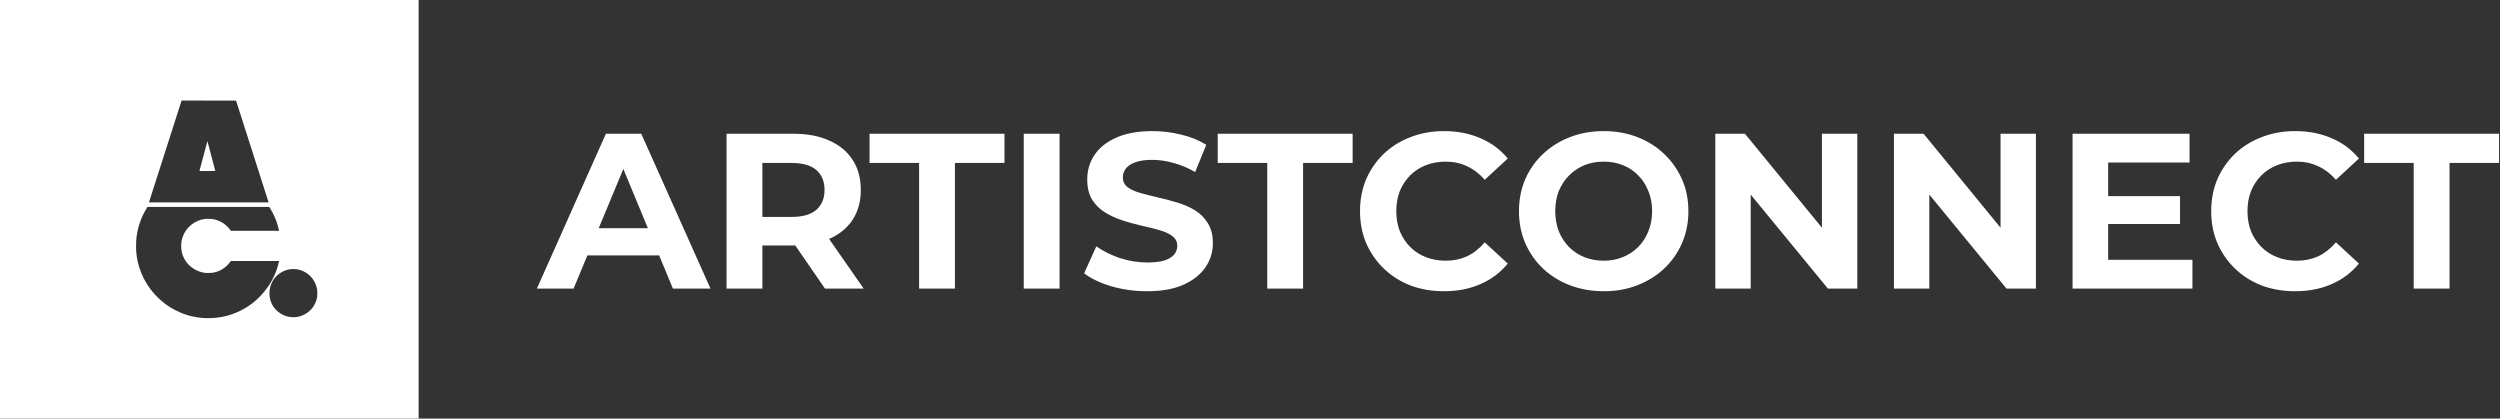
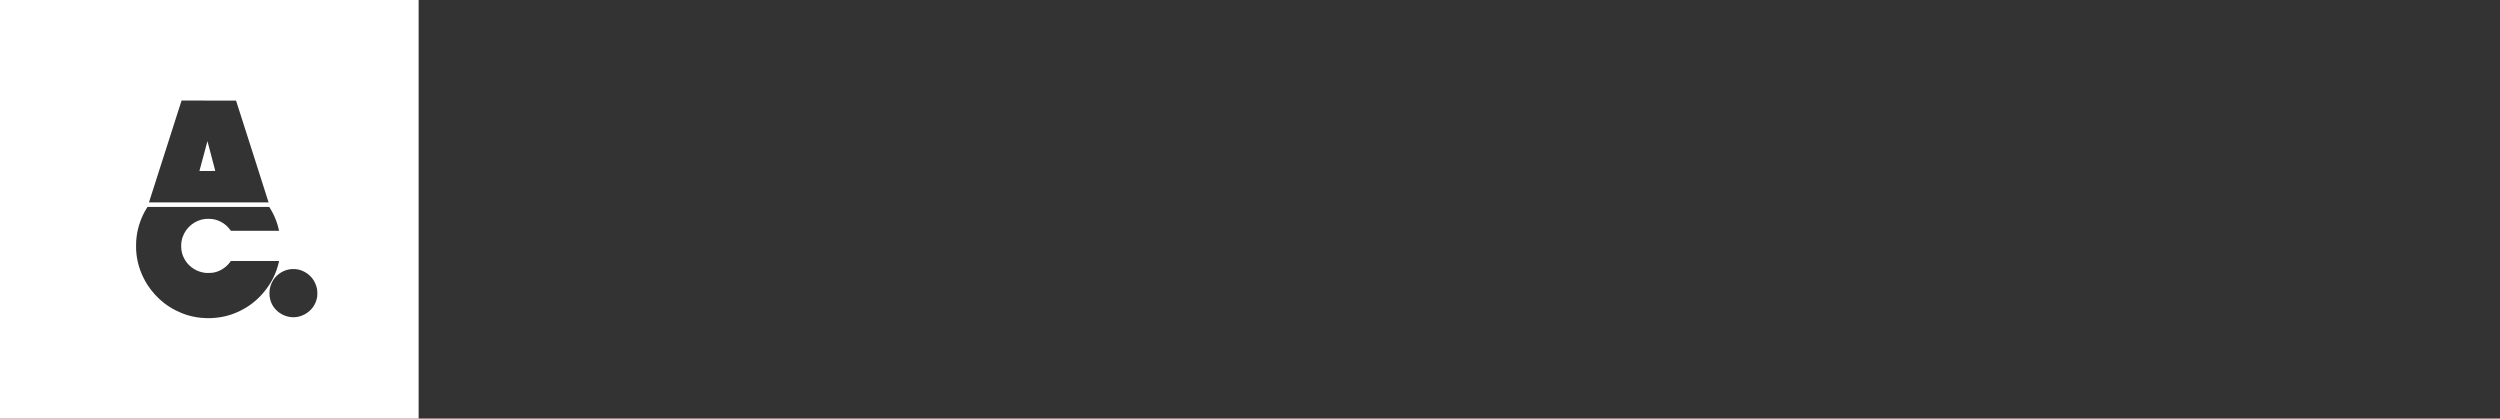
<svg xmlns="http://www.w3.org/2000/svg" width="24491" height="4101" viewBox="0 0 24491 4101" fill="none">
  <rect x="0" y="0" width="24491" height="4101" fill="#333333" stroke="none" />
  <g style="mix-blend-mode:lighten">
    <path fill-rule="evenodd" clip-rule="evenodd" d="M0 0H4101V4101H0V0ZM1459.27 1982.79L1619.02 1483.84L1778.77 985.004L2045.59 985.208L2312.42 985.514L2472.06 1484.05C2559.85 1758.32 2631.5 1982.79 2631.3 1982.99C2631.2 1983.2 2367.33 1983.2 2045.18 1983.09L1459.27 1982.79ZM2108.68 1673.19C2108.37 1672.27 2091.12 1606.54 2070.29 1527.12C2049.47 1447.71 2032.32 1382.59 2032.22 1382.38C2032.02 1382.18 1958.73 1655.13 1954.24 1672.68L1953.73 1675.03H2031.51C2105 1675.03 2109.19 1674.93 2108.68 1673.19ZM1438.25 2037.6C1385.98 2121.2 1350.67 2219.8 1338.52 2315.86C1334.33 2349.03 1333.01 2370.16 1333.01 2408.44C1332.91 2445.7 1333.82 2462.23 1337.5 2494.18C1349.34 2596.97 1385.88 2698.23 1443.76 2789.18C1487.04 2856.96 1543.89 2919.22 1607.59 2968.63C1675.37 3021.2 1756.93 3063.25 1838.18 3087.75C1954.03 3122.76 2086.63 3126.33 2207.08 3097.85C2297.31 3076.52 2390.51 3032.63 2465.22 2976.18C2540.15 2919.73 2602.92 2849.3 2653.35 2765.29C2672.44 2733.45 2694.08 2687.51 2707.86 2649.64C2716.84 2624.94 2730.52 2577.48 2733.27 2561.25L2733.99 2556.96H2497.79H2261.69L2253.93 2567.37C2230.96 2598.3 2204.32 2621.88 2170.02 2641.68C2144.2 2656.48 2114.6 2666.79 2083.06 2671.9C2069.27 2674.04 2029.26 2674.96 2013.44 2673.43C1932.29 2665.26 1856.55 2618.2 1813.88 2549.61C1807.25 2538.79 1797.04 2518.37 1792.14 2506.02C1770.19 2449.88 1769.07 2379.65 1789.08 2322.19C1823.27 2224.4 1911.26 2154.68 2013.44 2144.47C2031.51 2142.74 2069.48 2143.76 2085.5 2146.51C2153.69 2158.25 2212.28 2194.39 2253.93 2250.43L2261.69 2260.94H2497.79H2733.99L2733.27 2256.65C2731.95 2248.9 2723.78 2217.76 2718.57 2200.41C2702.14 2146 2676.52 2089.66 2645.79 2040.15L2637.73 2027.19H2041.2H1444.78L1438.25 2037.6ZM2678.46 2740.9C2715.61 2684.04 2780.13 2644.34 2847.6 2636.78C2859.23 2635.46 2886.28 2635.35 2897.92 2636.68C2949.77 2642.3 2998.46 2665.36 3036.74 2702.32C3057.67 2722.63 3071.75 2741.92 3084.92 2768.77C3096.25 2791.73 3102.38 2810.31 3106.97 2836.14C3109.73 2850.94 3109.62 2895.95 3106.97 2910.65C3093.29 2985.68 3049.5 3045.29 2981.72 3081.01C2914.25 3116.54 2836.06 3116.94 2767.47 3081.93C2695.91 3045.39 2650.59 2980.78 2640.9 2901.46C2639.36 2889.52 2639.47 2857.16 2640.9 2844.81C2645.28 2808.07 2658.66 2771.01 2678.46 2740.9Z" fill="white" />
-     <path d="M5259.5 2827L5935.49 1310.37H6282.15L6960.3 2827H6591.97L6037.32 1488.03H6175.98L5619.16 2827H5259.5ZM5597.49 2502.01L5690.66 2235.51H6470.64L6565.97 2502.01H5597.49ZM7117.65 2827V1310.37H7774.13C7909.91 1310.37 8026.91 1332.75 8125.13 1377.53C8223.35 1420.86 8299.18 1483.7 8352.62 1566.03C8406.06 1648.36 8432.79 1746.58 8432.79 1860.69C8432.79 1973.35 8406.06 2070.85 8352.62 2153.18C8299.18 2234.07 8223.35 2296.18 8125.13 2339.51C8026.91 2382.84 7909.91 2404.51 7774.13 2404.51H7312.64L7468.64 2250.68V2827H7117.65ZM8081.79 2827L7702.64 2276.68H8077.46L8460.95 2827H8081.79ZM7468.64 2289.68L7312.64 2125.02H7754.63C7862.97 2125.02 7943.85 2101.9 7997.3 2055.68C8050.74 2008.02 8077.46 1943.02 8077.46 1860.69C8077.46 1776.91 8050.74 1711.91 7997.3 1665.69C7943.85 1619.47 7862.97 1596.36 7754.63 1596.36H7312.64L7468.64 1429.53V2289.68ZM9003.88 2827V1596.36H8518.55V1310.37H9840.19V1596.36H9354.87V2827H9003.88ZM10029 2827V1310.37H10380V2827H10029ZM11238.3 2853C11117 2853 11000.7 2837.11 10889.5 2805.33C10778.2 2772.11 10688.7 2729.5 10620.8 2677.5L10740 2413.18C10805 2459.4 10881.5 2497.67 10969.6 2528.01C11059.2 2556.89 11149.5 2571.34 11240.5 2571.34C11309.8 2571.34 11365.4 2564.84 11407.3 2551.84C11450.6 2537.4 11482.4 2517.9 11502.6 2493.34C11522.8 2468.79 11532.9 2440.62 11532.9 2408.84C11532.9 2368.4 11517.1 2336.62 11485.3 2313.51C11453.5 2288.96 11411.6 2269.46 11359.6 2255.01C11307.6 2239.12 11249.8 2224.68 11186.3 2211.68C11124.2 2197.24 11061.3 2179.9 10997.8 2159.68C10935.7 2139.46 10878.6 2113.46 10826.6 2081.68C10774.6 2049.91 10732 2008.02 10698.8 1956.02C10667 1904.02 10651.1 1837.58 10651.1 1756.69C10651.1 1670.02 10674.2 1591.3 10720.5 1520.53C10768.1 1448.31 10838.9 1391.25 10932.8 1349.37C11028.1 1306.03 11147.3 1284.37 11290.3 1284.37C11385.6 1284.37 11479.5 1295.92 11571.9 1319.03C11664.4 1340.7 11746 1373.92 11816.8 1418.7L11708.4 1685.19C11637.7 1644.75 11566.9 1615.14 11496.1 1596.36C11425.3 1576.14 11356 1566.03 11288.1 1566.03C11220.2 1566.03 11164.6 1573.97 11121.3 1589.86C11078 1605.75 11046.9 1626.69 11028.1 1652.69C11009.3 1677.25 11000 1706.14 11000 1739.36C11000 1778.36 11015.8 1810.13 11047.6 1834.69C11079.4 1857.8 11121.3 1876.58 11173.3 1891.02C11225.3 1905.46 11282.3 1919.91 11344.5 1934.35C11408 1948.8 11470.8 1965.41 11532.9 1984.18C11596.5 2002.96 11654.3 2028.24 11706.3 2060.02C11758.3 2091.79 11800.2 2133.68 11831.9 2185.68C11865.2 2237.68 11881.8 2303.4 11881.8 2382.84C11881.8 2468.06 11857.9 2546.06 11810.3 2616.84C11762.6 2687.61 11691.1 2744.67 11595.8 2788C11501.9 2831.33 11382.7 2853 11238.3 2853ZM12414.6 2827V1596.36H11929.3V1310.37H13250.9V1596.36H12765.6V2827H12414.6ZM14144.4 2853C14027.4 2853 13918.4 2834.22 13817.3 2796.67C13717.6 2757.67 13630.9 2702.78 13557.3 2632C13483.6 2561.23 13425.8 2478.17 13384 2382.84C13343.5 2287.51 13323.3 2182.79 13323.3 2068.68C13323.3 1954.57 13343.5 1849.85 13384 1754.52C13425.8 1659.19 13483.6 1576.14 13557.3 1505.36C13632.4 1434.59 13719.8 1380.42 13819.4 1342.87C13919.1 1303.87 14028.2 1284.37 14146.6 1284.37C14278 1284.37 14396.5 1307.48 14501.9 1353.7C14608.8 1398.48 14698.4 1464.92 14770.6 1553.03L14545.3 1761.02C14493.3 1701.8 14435.5 1657.75 14371.9 1628.86C14308.4 1598.53 14239 1583.36 14163.9 1583.36C14093.2 1583.36 14028.2 1594.92 13968.9 1618.03C13909.7 1641.14 13858.4 1674.36 13815.1 1717.69C13771.8 1761.02 13737.8 1812.3 13713.3 1871.52C13690.2 1930.74 13678.6 1996.46 13678.6 2068.68C13678.6 2140.9 13690.2 2206.62 13713.3 2265.85C13737.8 2325.07 13771.8 2376.34 13815.1 2419.68C13858.4 2463.01 13909.7 2496.23 13968.9 2519.34C14028.2 2542.45 14093.2 2554.01 14163.9 2554.01C14239 2554.01 14308.4 2539.56 14371.9 2510.67C14435.5 2480.34 14493.3 2434.84 14545.3 2374.18L14770.6 2582.17C14698.4 2670.28 14608.8 2737.45 14501.9 2783.67C14396.5 2829.89 14277.3 2853 14144.4 2853ZM15712.5 2853C15592.6 2853 15481.4 2833.5 15378.9 2794.5C15277.8 2755.5 15189.6 2700.61 15114.5 2629.84C15040.9 2559.06 14983.1 2476.01 14941.2 2380.68C14900.8 2285.34 14880.5 2181.35 14880.5 2068.68C14880.5 1956.02 14900.8 1852.02 14941.2 1756.69C14983.1 1661.36 15041.6 1578.3 15116.7 1507.53C15191.8 1436.75 15279.9 1381.86 15381 1342.87C15482.1 1303.87 15591.9 1284.37 15710.4 1284.37C15830.2 1284.37 15940 1303.87 16039.7 1342.87C16140.8 1381.86 16228.2 1436.75 16301.8 1507.53C16377 1578.3 16435.5 1661.36 16477.3 1756.69C16519.2 1850.58 16540.2 1954.57 16540.2 2068.68C16540.2 2181.35 16519.2 2286.07 16477.3 2382.84C16435.5 2478.17 16377 2561.23 16301.8 2632C16228.2 2701.34 16140.8 2755.5 16039.7 2794.5C15940 2833.5 15831 2853 15712.5 2853ZM15710.4 2554.01C15778.2 2554.01 15840.4 2542.45 15896.7 2519.34C15954.5 2496.23 16005 2463.01 16048.4 2419.68C16091.7 2376.34 16124.9 2325.07 16148 2265.85C16172.6 2206.62 16184.9 2140.9 16184.9 2068.68C16184.9 1996.46 16172.6 1930.74 16148 1871.52C16124.9 1812.3 16091.7 1761.02 16048.4 1717.69C16006.5 1674.36 15956.6 1641.14 15898.9 1618.03C15841.1 1594.92 15778.2 1583.36 15710.4 1583.36C15642.5 1583.36 15579.6 1594.92 15521.9 1618.03C15465.5 1641.14 15415.7 1674.36 15372.4 1717.69C15329 1761.02 15295.1 1812.3 15270.5 1871.52C15247.4 1930.74 15235.9 1996.46 15235.9 2068.68C15235.9 2139.46 15247.4 2205.18 15270.5 2265.85C15295.1 2325.07 15328.3 2376.34 15370.2 2419.68C15413.5 2463.01 15464.1 2496.23 15521.9 2519.34C15579.6 2542.45 15642.5 2554.01 15710.4 2554.01ZM16804 2827V1310.37H17094.3L17989.1 2402.34H17848.3V1310.37H18194.9V2827H17906.8L17009.8 1735.02H17150.6V2827H16804ZM18553.8 2827V1310.37H18844.1L19738.9 2402.34H19598.1V1310.37H19944.7V2827H19656.6L18759.6 1735.02H18900.4V2827H18553.8ZM20626.4 1921.35H21356.5V2194.35H20626.4V1921.35ZM20652.4 2545.34H21477.9V2827H20303.6V1310.37H21449.7V1592.03H20652.4V2545.34ZM22483 2853C22366 2853 22256.9 2834.22 22155.8 2796.67C22056.1 2757.67 21969.5 2702.78 21895.8 2632C21822.1 2561.23 21764.4 2478.17 21722.5 2382.84C21682 2287.51 21661.8 2182.79 21661.8 2068.68C21661.8 1954.57 21682 1849.85 21722.5 1754.52C21764.4 1659.19 21822.1 1576.14 21895.8 1505.36C21970.9 1434.59 22058.3 1380.42 22158 1342.87C22257.6 1303.87 22366.7 1284.37 22485.1 1284.37C22616.6 1284.37 22735 1307.48 22840.5 1353.7C22947.3 1398.48 23036.9 1464.92 23109.1 1553.03L22883.8 1761.02C22831.8 1701.8 22774 1657.75 22710.5 1628.86C22646.9 1598.53 22577.6 1583.36 22502.5 1583.36C22431.7 1583.36 22366.7 1594.92 22307.5 1618.03C22248.2 1641.14 22197 1674.36 22153.6 1717.69C22110.3 1761.02 22076.4 1812.3 22051.8 1871.52C22028.7 1930.74 22017.1 1996.46 22017.1 2068.68C22017.1 2140.9 22028.7 2206.62 22051.8 2265.85C22076.4 2325.07 22110.3 2376.34 22153.6 2419.68C22197 2463.01 22248.2 2496.23 22307.5 2519.34C22366.7 2542.45 22431.7 2554.01 22502.5 2554.01C22577.6 2554.01 22646.9 2539.56 22710.5 2510.67C22774 2480.34 22831.8 2434.84 22883.8 2374.18L23109.1 2582.17C23036.9 2670.28 22947.3 2737.45 22840.5 2783.67C22735 2829.89 22615.8 2853 22483 2853ZM23645.5 2827V1596.36H23160.2V1310.37H24481.8V1596.36H23996.5V2827H23645.5Z" fill="white" />
  </g>
</svg>